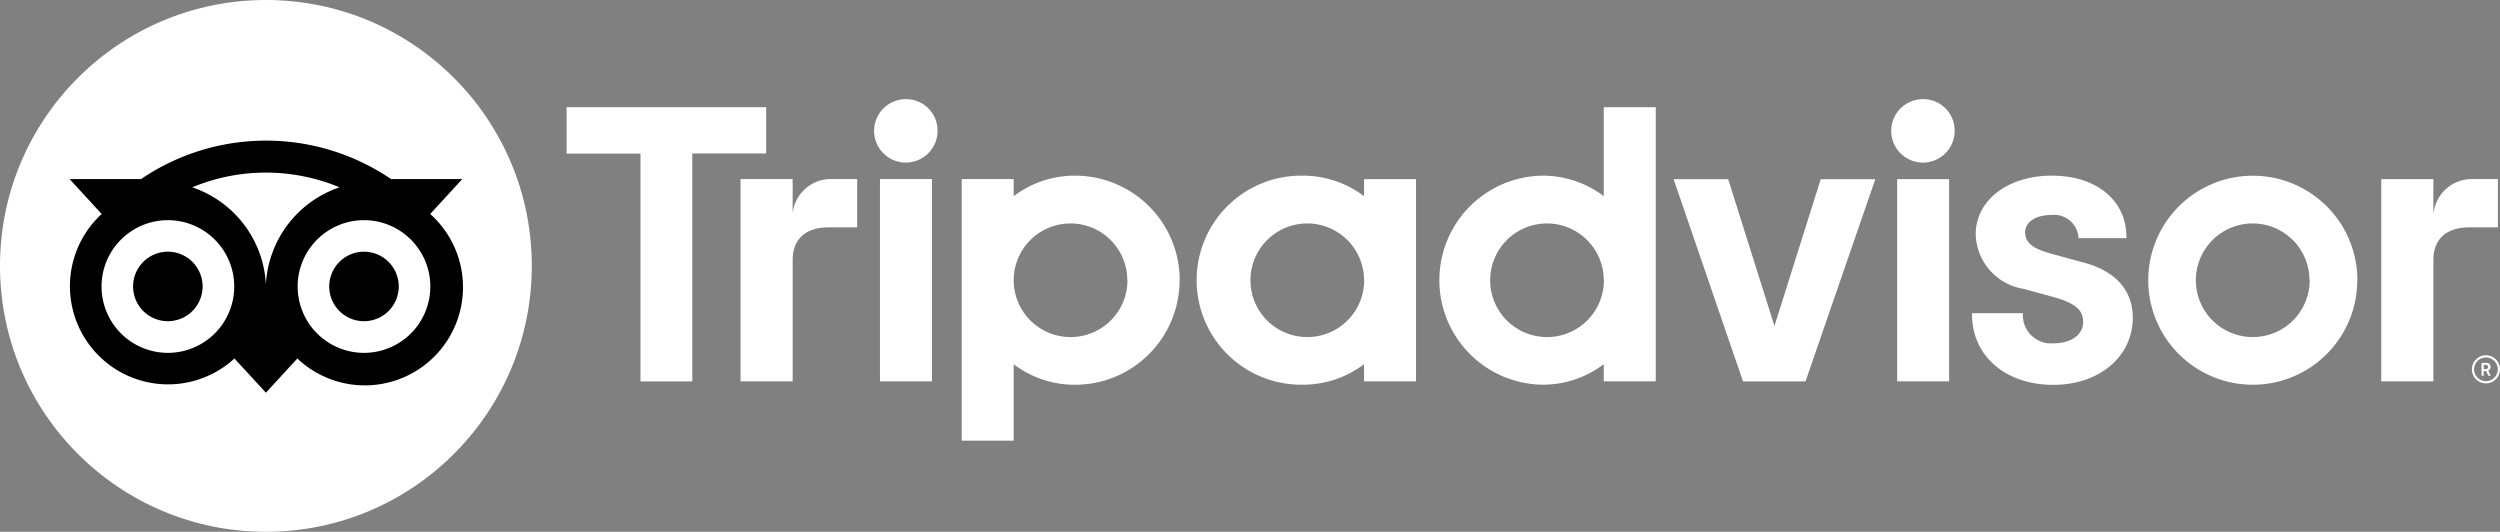
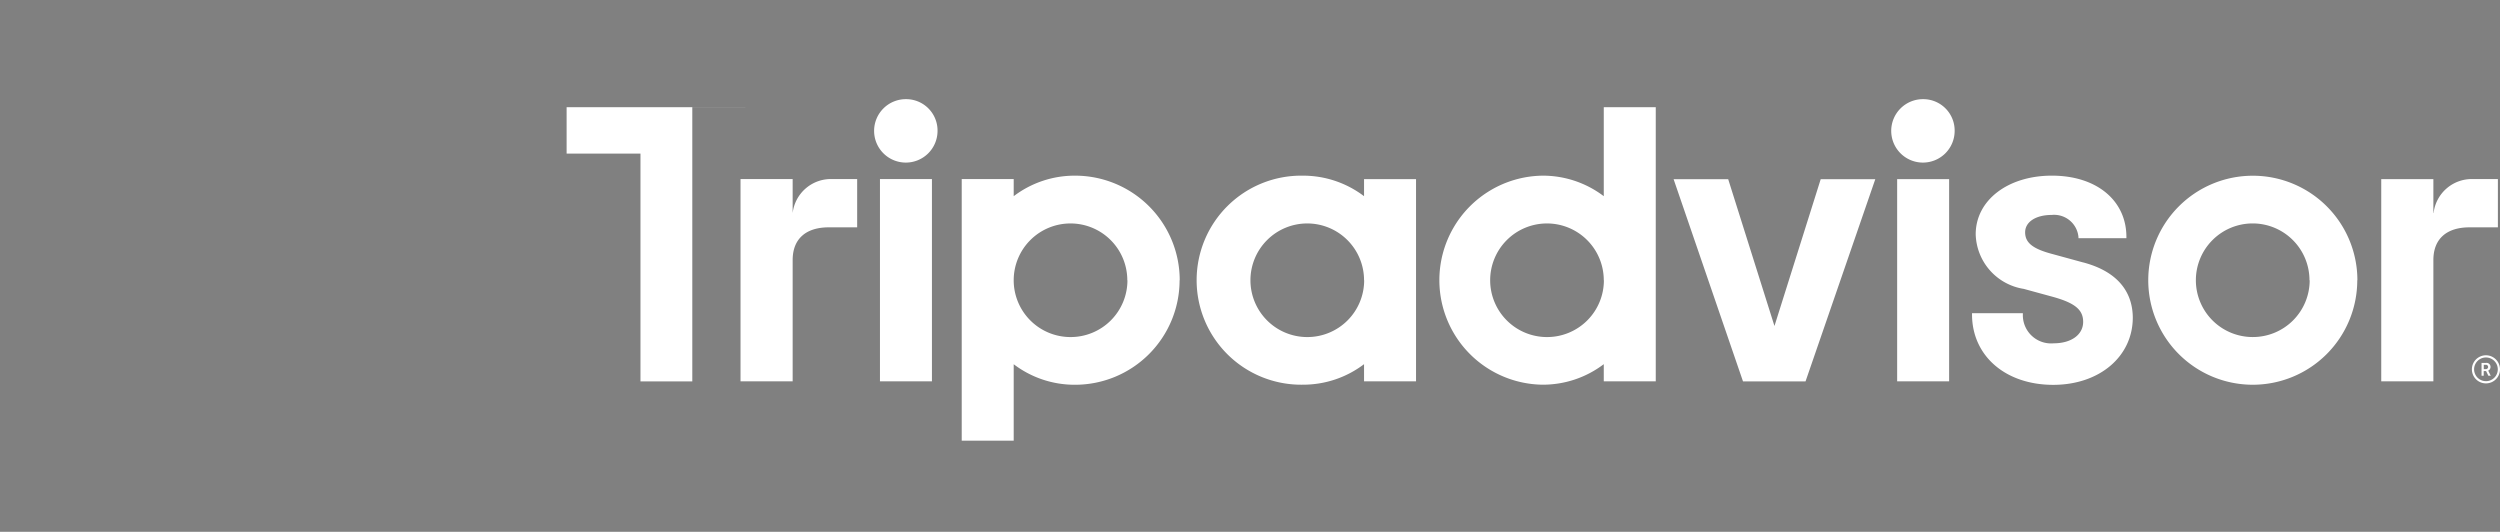
<svg xmlns="http://www.w3.org/2000/svg" width="115.091" height="24.482">
  <rect width="100%" height="100%" fill="#808080" stroke="none" />
  <g data-name="Tripadvisor_Logo_circle-green_horizontal-lockup_registered_CMYK copy" transform="translate(-91.2 -91.8)">
-     <path fill="#fff" d="M205.644 108.156a.647.647 0 1 0 .647.647.649.649 0 0 0-.647-.647Zm0 1.191a.545.545 0 1 1 .545-.545.545.545 0 0 1-.545.546Zm.211-.654a.183.183 0 0 0-.207-.186h-.207v.59h.1v-.214h.109l.105.214h.109l-.116-.235a.18.18 0 0 0 .107-.168Zm-.211.1h-.1v-.2h.1a.1.1 0 1 1 0 .2Zm-77.953-7.184v-1.564h-2.4v9.31h2.4v-5.581c0-1.012.65-1.508 1.659-1.508h1.311v-2.221h-1.121a1.771 1.771 0 0 0-1.849 1.564Zm5.219-5.244a1.46 1.46 0 1 0 1.451 1.469 1.445 1.445 0 0 0-1.45-1.469Zm-1.2 12.99h2.393v-9.31h-2.393Zm13.794-4.653a4.812 4.812 0 0 1-4.811 4.811 4.633 4.633 0 0 1-2.826-.945v3.518h-2.393v-12.041h2.393v.787a4.634 4.634 0 0 1 2.826-.945 4.815 4.815 0 0 1 4.817 4.814Zm-2.407 0a2.615 2.615 0 1 0-2.615 2.615 2.614 2.614 0 0 0 2.621-2.616Zm44.009-.819-1.4-.383c-.917-.239-1.276-.52-1.276-1.005s.5-.8 1.223-.8a1.125 1.125 0 0 1 1.232 1.017v.053h2.207v-.053c0-1.69-1.378-2.826-3.43-2.826-2.031 0-3.508 1.135-3.508 2.7a2.616 2.616 0 0 0 2.211 2.513l1.336.365c1.016.281 1.4.594 1.4 1.153 0 .59-.545.988-1.36.988a1.3 1.3 0 0 1-1.416-1.332v-.053h-2.34v.053c0 1.908 1.536 3.244 3.739 3.244 2.123 0 3.662-1.3 3.662-3.1-.007-.883-.401-2.032-2.274-2.534Zm-33.11-3.838h2.393v9.31h-2.393v-.79a4.633 4.633 0 0 1-2.826.945 4.812 4.812 0 1 1 0-9.623 4.633 4.633 0 0 1 2.826.945Zm0 4.657a2.615 2.615 0 1 0-2.615 2.615 2.614 2.614 0 0 0 2.62-2.616Zm11.036-7.967h2.393v12.62h-2.393v-.79a4.633 4.633 0 0 1-2.826.945 4.812 4.812 0 0 1 0-9.623 4.633 4.633 0 0 1 2.826.945Zm0 7.967a2.615 2.615 0 1 0-2.615 2.615 2.614 2.614 0 0 0 2.62-2.616Zm13.506 4.653h2.393v-9.31h-2.393Zm1.195-12.99a1.46 1.46 0 1 0 1.452 1.469 1.445 1.445 0 0 0-1.447-1.469Zm19.987 8.336a4.811 4.811 0 1 1-4.811-4.811 4.812 4.812 0 0 1 4.817 4.811Zm-2.2 0a2.615 2.615 0 1 0-2.615 2.615 2.614 2.614 0 0 0 2.624-2.615Zm-71.064-7.967h-9.171v2.137h3.4v10.487h2.386V98.865h3.4v-2.133Zm46.434 10.073-2.13-6.758h-2.513l3.195 9.31h2.878l3.212-9.31h-2.513Zm30.334-5.2v-1.562h-2.4v9.31h2.4v-5.581c0-1.012.65-1.508 1.659-1.508h1.311v-2.221h-1.109a1.771 1.771 0 0 0-1.852 1.564Z" data-name="Path 25665" />
-     <circle cx="12.241" cy="12.241" r="12.241" fill="#fff" data-name="Ellipse 81" transform="translate(91.2 91.8)" />
-     <path d="m111.005 101.651 1.476-1.606h-3.276a10.24 10.24 0 0 0-11.514 0h-3.286l1.476 1.606a4.517 4.517 0 1 0 6.112 6.653l1.448 1.574 1.448-1.574a4.519 4.519 0 1 0 6.116-6.653Zm-12.08 6.393a3.054 3.054 0 1 1 3.058-3.058 3.054 3.054 0 0 1-3.058 3.058Zm4.516-3.146a4.987 4.987 0 0 0-3.392-4.474 8.818 8.818 0 0 1 6.783 0 4.992 4.992 0 0 0-3.391 4.475Zm4.516 3.146a3.054 3.054 0 1 1 3.054-3.054 3.054 3.054 0 0 1-3.054 3.054Zm0-4.657a1.6 1.6 0 1 0 1.6 1.6 1.6 1.6 0 0 0-1.6-1.599Zm-7.43 1.6a1.6 1.6 0 1 1-1.6-1.6 1.6 1.6 0 0 1 1.6 1.6Z" data-name="Path 25666" />
+     <path fill="#fff" d="M205.644 108.156a.647.647 0 1 0 .647.647.649.649 0 0 0-.647-.647Zm0 1.191a.545.545 0 1 1 .545-.545.545.545 0 0 1-.545.546Zm.211-.654a.183.183 0 0 0-.207-.186h-.207v.59h.1v-.214h.109l.105.214h.109l-.116-.235a.18.18 0 0 0 .107-.168Zm-.211.1h-.1v-.2h.1a.1.1 0 1 1 0 .2Zm-77.953-7.184v-1.564h-2.4v9.31h2.4v-5.581c0-1.012.65-1.508 1.659-1.508h1.311v-2.221h-1.121a1.771 1.771 0 0 0-1.849 1.564Zm5.219-5.244a1.46 1.46 0 1 0 1.451 1.469 1.445 1.445 0 0 0-1.45-1.469Zm-1.2 12.99h2.393v-9.31h-2.393Zm13.794-4.653a4.812 4.812 0 0 1-4.811 4.811 4.633 4.633 0 0 1-2.826-.945v3.518h-2.393v-12.041h2.393v.787a4.634 4.634 0 0 1 2.826-.945 4.815 4.815 0 0 1 4.817 4.814Zm-2.407 0a2.615 2.615 0 1 0-2.615 2.615 2.614 2.614 0 0 0 2.621-2.616Zm44.009-.819-1.4-.383c-.917-.239-1.276-.52-1.276-1.005s.5-.8 1.223-.8a1.125 1.125 0 0 1 1.232 1.017v.053h2.207v-.053c0-1.69-1.378-2.826-3.43-2.826-2.031 0-3.508 1.135-3.508 2.7a2.616 2.616 0 0 0 2.211 2.513l1.336.365c1.016.281 1.4.594 1.4 1.153 0 .59-.545.988-1.36.988a1.3 1.3 0 0 1-1.416-1.332v-.053h-2.34v.053c0 1.908 1.536 3.244 3.739 3.244 2.123 0 3.662-1.3 3.662-3.1-.007-.883-.401-2.032-2.274-2.534Zm-33.11-3.838h2.393v9.31h-2.393v-.79a4.633 4.633 0 0 1-2.826.945 4.812 4.812 0 1 1 0-9.623 4.633 4.633 0 0 1 2.826.945Zm0 4.657a2.615 2.615 0 1 0-2.615 2.615 2.614 2.614 0 0 0 2.62-2.616Zm11.036-7.967h2.393v12.62h-2.393v-.79a4.633 4.633 0 0 1-2.826.945 4.812 4.812 0 0 1 0-9.623 4.633 4.633 0 0 1 2.826.945Zm0 7.967a2.615 2.615 0 1 0-2.615 2.615 2.614 2.614 0 0 0 2.62-2.616Zm13.506 4.653h2.393v-9.31h-2.393Zm1.195-12.99a1.46 1.46 0 1 0 1.452 1.469 1.445 1.445 0 0 0-1.447-1.469Zm19.987 8.336a4.811 4.811 0 1 1-4.811-4.811 4.812 4.812 0 0 1 4.817 4.811Zm-2.2 0a2.615 2.615 0 1 0-2.615 2.615 2.614 2.614 0 0 0 2.624-2.615Zm-71.064-7.967h-9.171v2.137h3.4v10.487h2.386V98.865v-2.133Zm46.434 10.073-2.13-6.758h-2.513l3.195 9.31h2.878l3.212-9.31h-2.513Zm30.334-5.2v-1.562h-2.4v9.31h2.4v-5.581c0-1.012.65-1.508 1.659-1.508h1.311v-2.221h-1.109a1.771 1.771 0 0 0-1.852 1.564Z" data-name="Path 25665" />
  </g>
</svg>